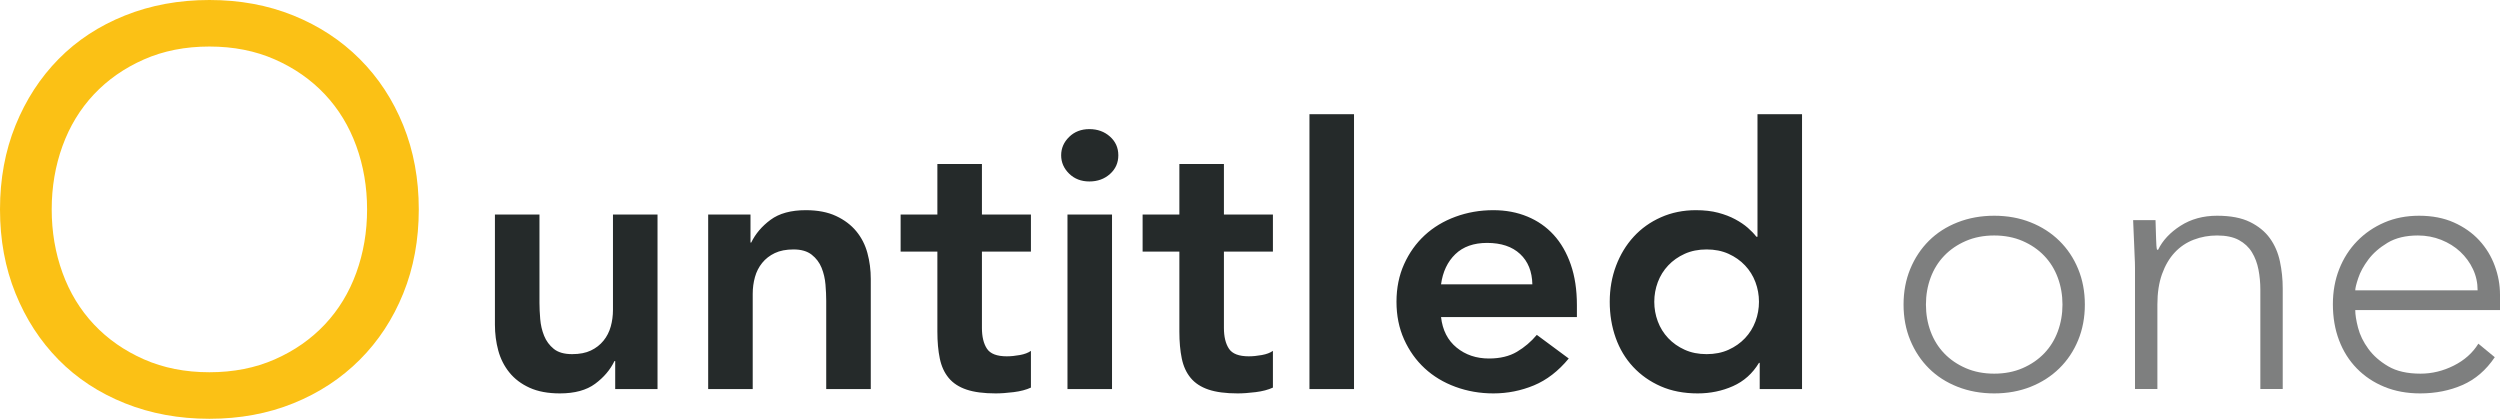
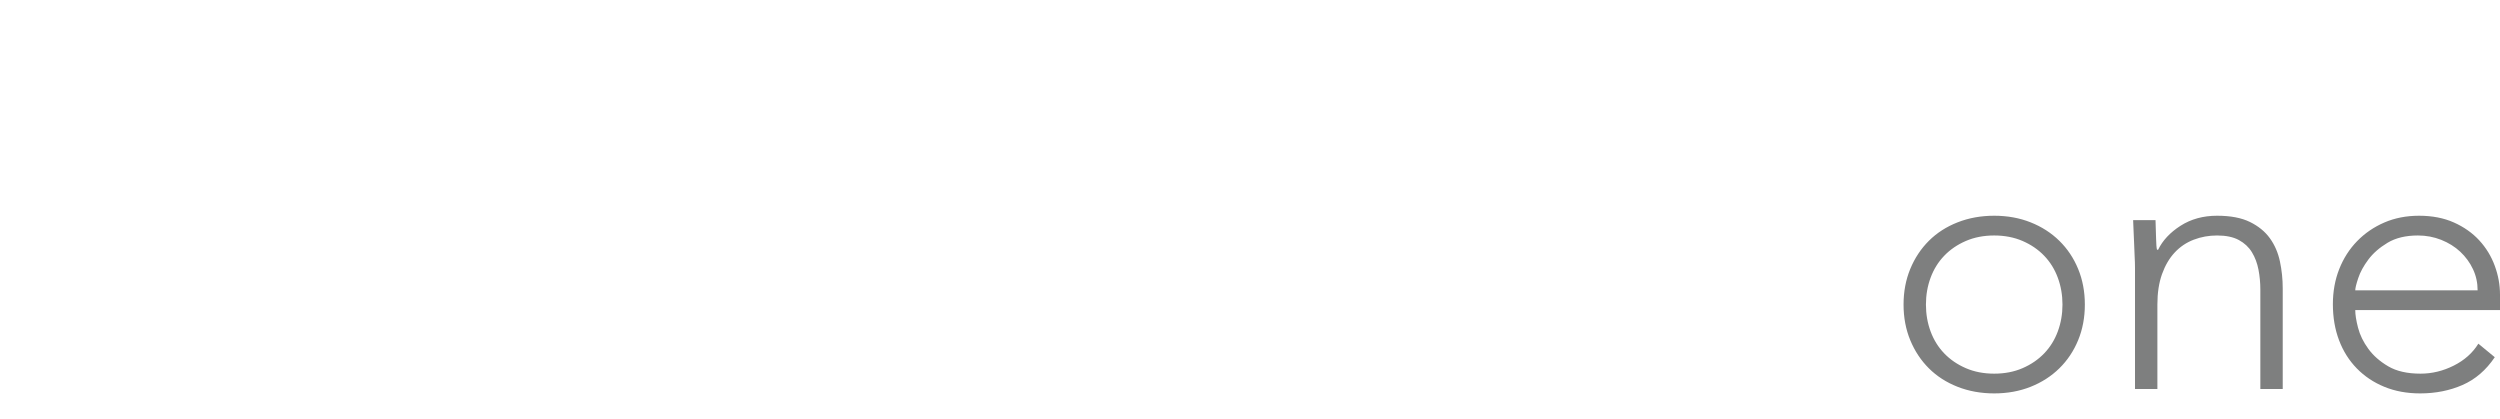
<svg xmlns="http://www.w3.org/2000/svg" width="197px" height="33px" viewBox="0 0 197 33" version="1.1">
  <title>Logo@2x</title>
  <desc>Created with Sketch.</desc>
  <g id="Untiled1" stroke="none" stroke-width="1" fill="none" fill-rule="evenodd">
    <g id="Desktop-HD" transform="translate(-80, -69)" fill-rule="nonzero">
      <g id="Logo" transform="translate(80, 69)">
-         <path d="M0,16.5 C0,14.101 0.407,11.894 1.222,9.88 C2.037,7.865 3.169,6.122 4.617,4.651 C6.066,3.18 7.809,2.037 9.846,1.222 C11.883,0.407 14.101,0 16.5,0 C18.899,0 21.106,0.407 23.12,1.222 C25.135,2.037 26.878,3.18 28.349,4.651 C29.82,6.122 30.963,7.865 31.778,9.88 C32.593,11.894 33,14.101 33,16.5 C33,18.899 32.593,21.106 31.778,23.12 C30.963,25.135 29.82,26.878 28.349,28.349 C26.878,29.82 25.135,30.963 23.12,31.778 C21.106,32.593 18.899,33 16.5,33 C14.101,33 11.883,32.593 9.846,31.778 C7.809,30.963 6.066,29.82 4.617,28.349 C3.169,26.878 2.037,25.135 1.222,23.12 C0.407,21.106 0,18.899 0,16.5 Z M4.074,16.5 C4.074,18.265 4.357,19.929 4.923,21.491 C5.489,23.052 6.315,24.41 7.401,25.565 C8.488,26.719 9.8,27.636 11.34,28.315 C12.879,28.994 14.599,29.333 16.5,29.333 C18.401,29.333 20.121,28.994 21.66,28.315 C23.2,27.636 24.512,26.719 25.599,25.565 C26.685,24.41 27.511,23.052 28.077,21.491 C28.643,19.929 28.926,18.265 28.926,16.5 C28.926,14.735 28.643,13.071 28.077,11.509 C27.511,9.948 26.685,8.59 25.599,7.435 C24.512,6.281 23.2,5.364 21.66,4.685 C20.121,4.006 18.401,3.667 16.5,3.667 C14.599,3.667 12.879,4.006 11.34,4.685 C9.8,5.364 8.488,6.281 7.401,7.435 C6.315,8.59 5.489,9.948 4.923,11.509 C4.357,13.071 4.074,14.735 4.074,16.5 Z" id="o" fill="#FBC115" />
-         <path d="M51.813,30.656 L48.478,30.656 L48.478,28.451 L48.419,28.451 C48.088,29.138 47.581,29.735 46.898,30.241 C46.216,30.747 45.289,31 44.119,31 C43.183,31 42.388,30.852 41.735,30.556 C41.082,30.26 40.55,29.859 40.141,29.353 C39.731,28.847 39.439,28.269 39.263,27.62 C39.088,26.97 39,26.293 39,25.586 L39,16.906 L42.51,16.906 L42.51,23.867 C42.51,24.249 42.53,24.674 42.569,25.142 C42.608,25.61 42.71,26.049 42.876,26.46 C43.042,26.87 43.295,27.214 43.637,27.491 C43.978,27.768 44.461,27.906 45.085,27.906 C45.67,27.906 46.162,27.811 46.562,27.62 C46.962,27.429 47.293,27.171 47.556,26.846 C47.82,26.522 48.01,26.149 48.127,25.729 C48.244,25.309 48.302,24.87 48.302,24.411 L48.302,16.906 L51.813,16.906 L51.813,30.656 Z M55.804,16.906 L59.139,16.906 L59.139,19.112 L59.197,19.112 C59.529,18.424 60.036,17.828 60.718,17.322 C61.401,16.816 62.327,16.562 63.497,16.562 C64.433,16.562 65.228,16.715 65.881,17.021 C66.535,17.326 67.066,17.727 67.476,18.224 C67.885,18.72 68.178,19.293 68.353,19.943 C68.529,20.592 68.617,21.27 68.617,21.977 L68.617,30.656 L65.106,30.656 L65.106,23.695 C65.106,23.313 65.087,22.888 65.048,22.421 C65.009,21.953 64.906,21.513 64.741,21.103 C64.575,20.692 64.316,20.349 63.965,20.072 C63.614,19.795 63.136,19.656 62.532,19.656 C61.947,19.656 61.454,19.752 61.055,19.943 C60.655,20.134 60.323,20.391 60.06,20.716 C59.797,21.041 59.607,21.413 59.49,21.833 C59.373,22.253 59.314,22.693 59.314,23.151 L59.314,30.656 L55.804,30.656 L55.804,16.906 Z M70.969,19.828 L70.969,16.906 L73.865,16.906 L73.865,12.924 L77.376,12.924 L77.376,16.906 L81.237,16.906 L81.237,19.828 L77.376,19.828 L77.376,25.844 C77.376,26.531 77.507,27.076 77.771,27.477 C78.034,27.878 78.556,28.078 79.336,28.078 C79.648,28.078 79.989,28.045 80.36,27.978 C80.73,27.911 81.023,27.801 81.237,27.648 L81.237,30.542 C80.867,30.714 80.413,30.833 79.877,30.9 C79.341,30.967 78.868,31 78.458,31 C77.522,31 76.757,30.9 76.162,30.699 C75.567,30.499 75.099,30.193 74.758,29.783 C74.416,29.372 74.182,28.861 74.056,28.25 C73.929,27.639 73.865,26.932 73.865,26.13 L73.865,19.828 L70.969,19.828 Z M84.117,16.906 L87.627,16.906 L87.627,30.656 L84.117,30.656 L84.117,16.906 Z M83.619,12.237 C83.619,11.683 83.829,11.201 84.248,10.79 C84.667,10.38 85.199,10.174 85.842,10.174 C86.486,10.174 87.027,10.37 87.466,10.762 C87.905,11.153 88.124,11.645 88.124,12.237 C88.124,12.829 87.905,13.321 87.466,13.712 C87.027,14.104 86.486,14.299 85.842,14.299 C85.199,14.299 84.667,14.094 84.248,13.684 C83.829,13.273 83.619,12.791 83.619,12.237 Z M90.038,19.828 L90.038,16.906 L92.934,16.906 L92.934,12.924 L96.445,12.924 L96.445,16.906 L100.306,16.906 L100.306,19.828 L96.445,19.828 L96.445,25.844 C96.445,26.531 96.576,27.076 96.84,27.477 C97.103,27.878 97.625,28.078 98.405,28.078 C98.717,28.078 99.058,28.045 99.428,27.978 C99.799,27.911 100.091,27.801 100.306,27.648 L100.306,30.542 C99.935,30.714 99.482,30.833 98.946,30.9 C98.409,30.967 97.937,31 97.527,31 C96.591,31 95.825,30.9 95.231,30.699 C94.636,30.499 94.168,30.193 93.827,29.783 C93.485,29.372 93.251,28.861 93.124,28.25 C92.998,27.639 92.934,26.932 92.934,26.13 L92.934,19.828 L90.038,19.828 Z M103.185,9 L106.696,9 L106.696,30.656 L103.185,30.656 L103.185,9 Z M113.554,24.984 C113.671,26.016 114.08,26.818 114.782,27.391 C115.484,27.964 116.333,28.25 117.327,28.25 C118.205,28.25 118.941,28.073 119.536,27.72 C120.131,27.367 120.652,26.923 121.101,26.388 L123.617,28.25 C122.797,29.243 121.881,29.95 120.867,30.37 C119.853,30.79 118.79,31 117.678,31 C116.625,31 115.631,30.828 114.694,30.484 C113.758,30.141 112.949,29.654 112.266,29.023 C111.584,28.393 111.043,27.634 110.643,26.746 C110.243,25.858 110.043,24.87 110.043,23.781 C110.043,22.693 110.243,21.704 110.643,20.816 C111.043,19.928 111.584,19.169 112.266,18.539 C112.949,17.909 113.758,17.422 114.694,17.078 C115.631,16.734 116.625,16.562 117.678,16.562 C118.653,16.562 119.546,16.73 120.355,17.064 C121.164,17.398 121.857,17.88 122.432,18.51 C123.007,19.141 123.456,19.919 123.777,20.845 C124.099,21.771 124.26,22.836 124.26,24.039 L124.26,24.984 L113.554,24.984 Z M120.75,22.406 C120.73,21.394 120.409,20.597 119.784,20.014 C119.16,19.432 118.293,19.141 117.181,19.141 C116.128,19.141 115.294,19.437 114.68,20.029 C114.066,20.621 113.69,21.413 113.554,22.406 L120.75,22.406 Z M138.665,28.594 L138.607,28.594 C138.1,29.434 137.417,30.045 136.559,30.427 C135.701,30.809 134.775,31 133.78,31 C132.688,31 131.718,30.814 130.869,30.441 C130.021,30.069 129.295,29.558 128.69,28.909 C128.085,28.26 127.627,27.496 127.315,26.617 C127.003,25.739 126.847,24.793 126.847,23.781 C126.847,22.769 127.013,21.824 127.344,20.945 C127.676,20.067 128.139,19.303 128.734,18.654 C129.329,18.004 130.045,17.493 130.884,17.121 C131.723,16.749 132.639,16.562 133.634,16.562 C134.297,16.562 134.882,16.629 135.389,16.763 C135.896,16.897 136.344,17.069 136.734,17.279 C137.125,17.489 137.456,17.713 137.729,17.952 C138.002,18.191 138.226,18.424 138.402,18.654 L138.49,18.654 L138.49,9 L142,9 L142,30.656 L138.665,30.656 L138.665,28.594 Z M130.357,23.781 C130.357,24.316 130.45,24.832 130.635,25.328 C130.821,25.825 131.094,26.264 131.454,26.646 C131.815,27.028 132.249,27.333 132.756,27.562 C133.263,27.792 133.838,27.906 134.482,27.906 C135.126,27.906 135.701,27.792 136.208,27.562 C136.715,27.333 137.149,27.028 137.51,26.646 C137.87,26.264 138.144,25.825 138.329,25.328 C138.514,24.832 138.607,24.316 138.607,23.781 C138.607,23.247 138.514,22.731 138.329,22.234 C138.144,21.738 137.87,21.299 137.51,20.917 C137.149,20.535 136.715,20.229 136.208,20 C135.701,19.771 135.126,19.656 134.482,19.656 C133.838,19.656 133.263,19.771 132.756,20 C132.249,20.229 131.815,20.535 131.454,20.917 C131.094,21.299 130.821,21.738 130.635,22.234 C130.45,22.731 130.357,23.247 130.357,23.781 Z" id="untitled" fill="#252A2A" />
        <path d="M150,24 C150,22.982 150.176,22.046 150.529,21.191 C150.882,20.337 151.372,19.597 151.999,18.973 C152.626,18.349 153.381,17.864 154.262,17.519 C155.144,17.173 156.105,17 157.143,17 C158.182,17 159.137,17.173 160.009,17.519 C160.881,17.864 161.636,18.349 162.273,18.973 C162.91,19.597 163.405,20.337 163.757,21.191 C164.11,22.046 164.286,22.982 164.286,24 C164.286,25.018 164.11,25.954 163.757,26.809 C163.405,27.663 162.91,28.403 162.273,29.027 C161.636,29.651 160.881,30.136 160.009,30.481 C159.137,30.827 158.182,31 157.143,31 C156.105,31 155.144,30.827 154.262,30.481 C153.381,30.136 152.626,29.651 151.999,29.027 C151.372,28.403 150.882,27.663 150.529,26.809 C150.176,25.954 150,25.018 150,24 Z M151.764,24 C151.764,24.749 151.886,25.455 152.131,26.117 C152.376,26.78 152.734,27.356 153.204,27.846 C153.674,28.335 154.243,28.724 154.909,29.012 C155.575,29.3 156.32,29.444 157.143,29.444 C157.966,29.444 158.711,29.3 159.377,29.012 C160.044,28.724 160.612,28.335 161.082,27.846 C161.553,27.356 161.91,26.78 162.155,26.117 C162.4,25.455 162.523,24.749 162.523,24 C162.523,23.251 162.4,22.545 162.155,21.883 C161.91,21.22 161.553,20.644 161.082,20.154 C160.612,19.665 160.044,19.276 159.377,18.988 C158.711,18.7 157.966,18.556 157.143,18.556 C156.32,18.556 155.575,18.7 154.909,18.988 C154.243,19.276 153.674,19.665 153.204,20.154 C152.734,20.644 152.376,21.22 152.131,21.883 C151.886,22.545 151.764,23.251 151.764,24 Z M168.238,21.091 C168.238,20.841 168.228,20.538 168.209,20.183 C168.189,19.828 168.174,19.468 168.165,19.103 C168.155,18.738 168.14,18.397 168.121,18.08 C168.101,17.763 168.091,17.519 168.091,17.346 L169.855,17.346 C169.875,17.845 169.889,18.325 169.899,18.786 C169.909,19.247 169.933,19.545 169.972,19.679 L170.061,19.679 C170.413,18.949 171.001,18.32 171.824,17.792 C172.648,17.264 173.608,17 174.705,17 C175.763,17 176.626,17.163 177.292,17.49 C177.958,17.816 178.483,18.243 178.865,18.772 C179.247,19.3 179.511,19.909 179.658,20.601 C179.805,21.292 179.879,22.003 179.879,22.733 L179.879,30.654 L178.115,30.654 L178.115,22.819 C178.115,22.281 178.066,21.758 177.968,21.249 C177.87,20.74 177.699,20.284 177.454,19.881 C177.209,19.477 176.866,19.156 176.425,18.916 C175.984,18.676 175.411,18.556 174.705,18.556 C174.059,18.556 173.446,18.666 172.868,18.887 C172.29,19.108 171.79,19.444 171.369,19.895 C170.947,20.346 170.614,20.913 170.369,21.595 C170.124,22.276 170.002,23.078 170.002,24 L170.002,30.654 L168.238,30.654 L168.238,21.091 Z M196.588,28.148 C195.903,29.166 195.055,29.896 194.046,30.337 C193.036,30.779 191.924,31 190.709,31 C189.671,31 188.73,30.827 187.887,30.481 C187.045,30.136 186.32,29.651 185.712,29.027 C185.104,28.403 184.639,27.663 184.316,26.809 C183.992,25.954 183.831,25.008 183.831,23.971 C183.831,22.973 183.997,22.051 184.33,21.206 C184.664,20.361 185.134,19.626 185.741,19.002 C186.349,18.378 187.064,17.888 187.887,17.533 C188.71,17.178 189.622,17 190.621,17 C191.66,17 192.576,17.178 193.37,17.533 C194.163,17.888 194.83,18.359 195.369,18.944 C195.907,19.53 196.314,20.198 196.588,20.947 C196.863,21.695 197,22.454 197,23.222 L197,24.432 L185.594,24.432 C185.594,24.797 185.668,25.263 185.815,25.829 C185.962,26.396 186.231,26.948 186.623,27.486 C187.015,28.023 187.539,28.484 188.196,28.868 C188.852,29.252 189.7,29.444 190.739,29.444 C191.64,29.444 192.512,29.233 193.355,28.811 C194.198,28.388 194.844,27.812 195.295,27.082 L196.588,28.148 Z M195.236,22.877 C195.236,22.281 195.114,21.724 194.869,21.206 C194.624,20.687 194.291,20.231 193.869,19.837 C193.448,19.444 192.948,19.132 192.37,18.901 C191.792,18.671 191.18,18.556 190.533,18.556 C189.573,18.556 188.774,18.748 188.137,19.132 C187.5,19.516 186.996,19.957 186.623,20.457 C186.251,20.956 185.986,21.441 185.83,21.912 C185.673,22.382 185.594,22.704 185.594,22.877 L195.236,22.877 Z" id="one" fill="#7E7F7F" />
      </g>
    </g>
  </g>
</svg>